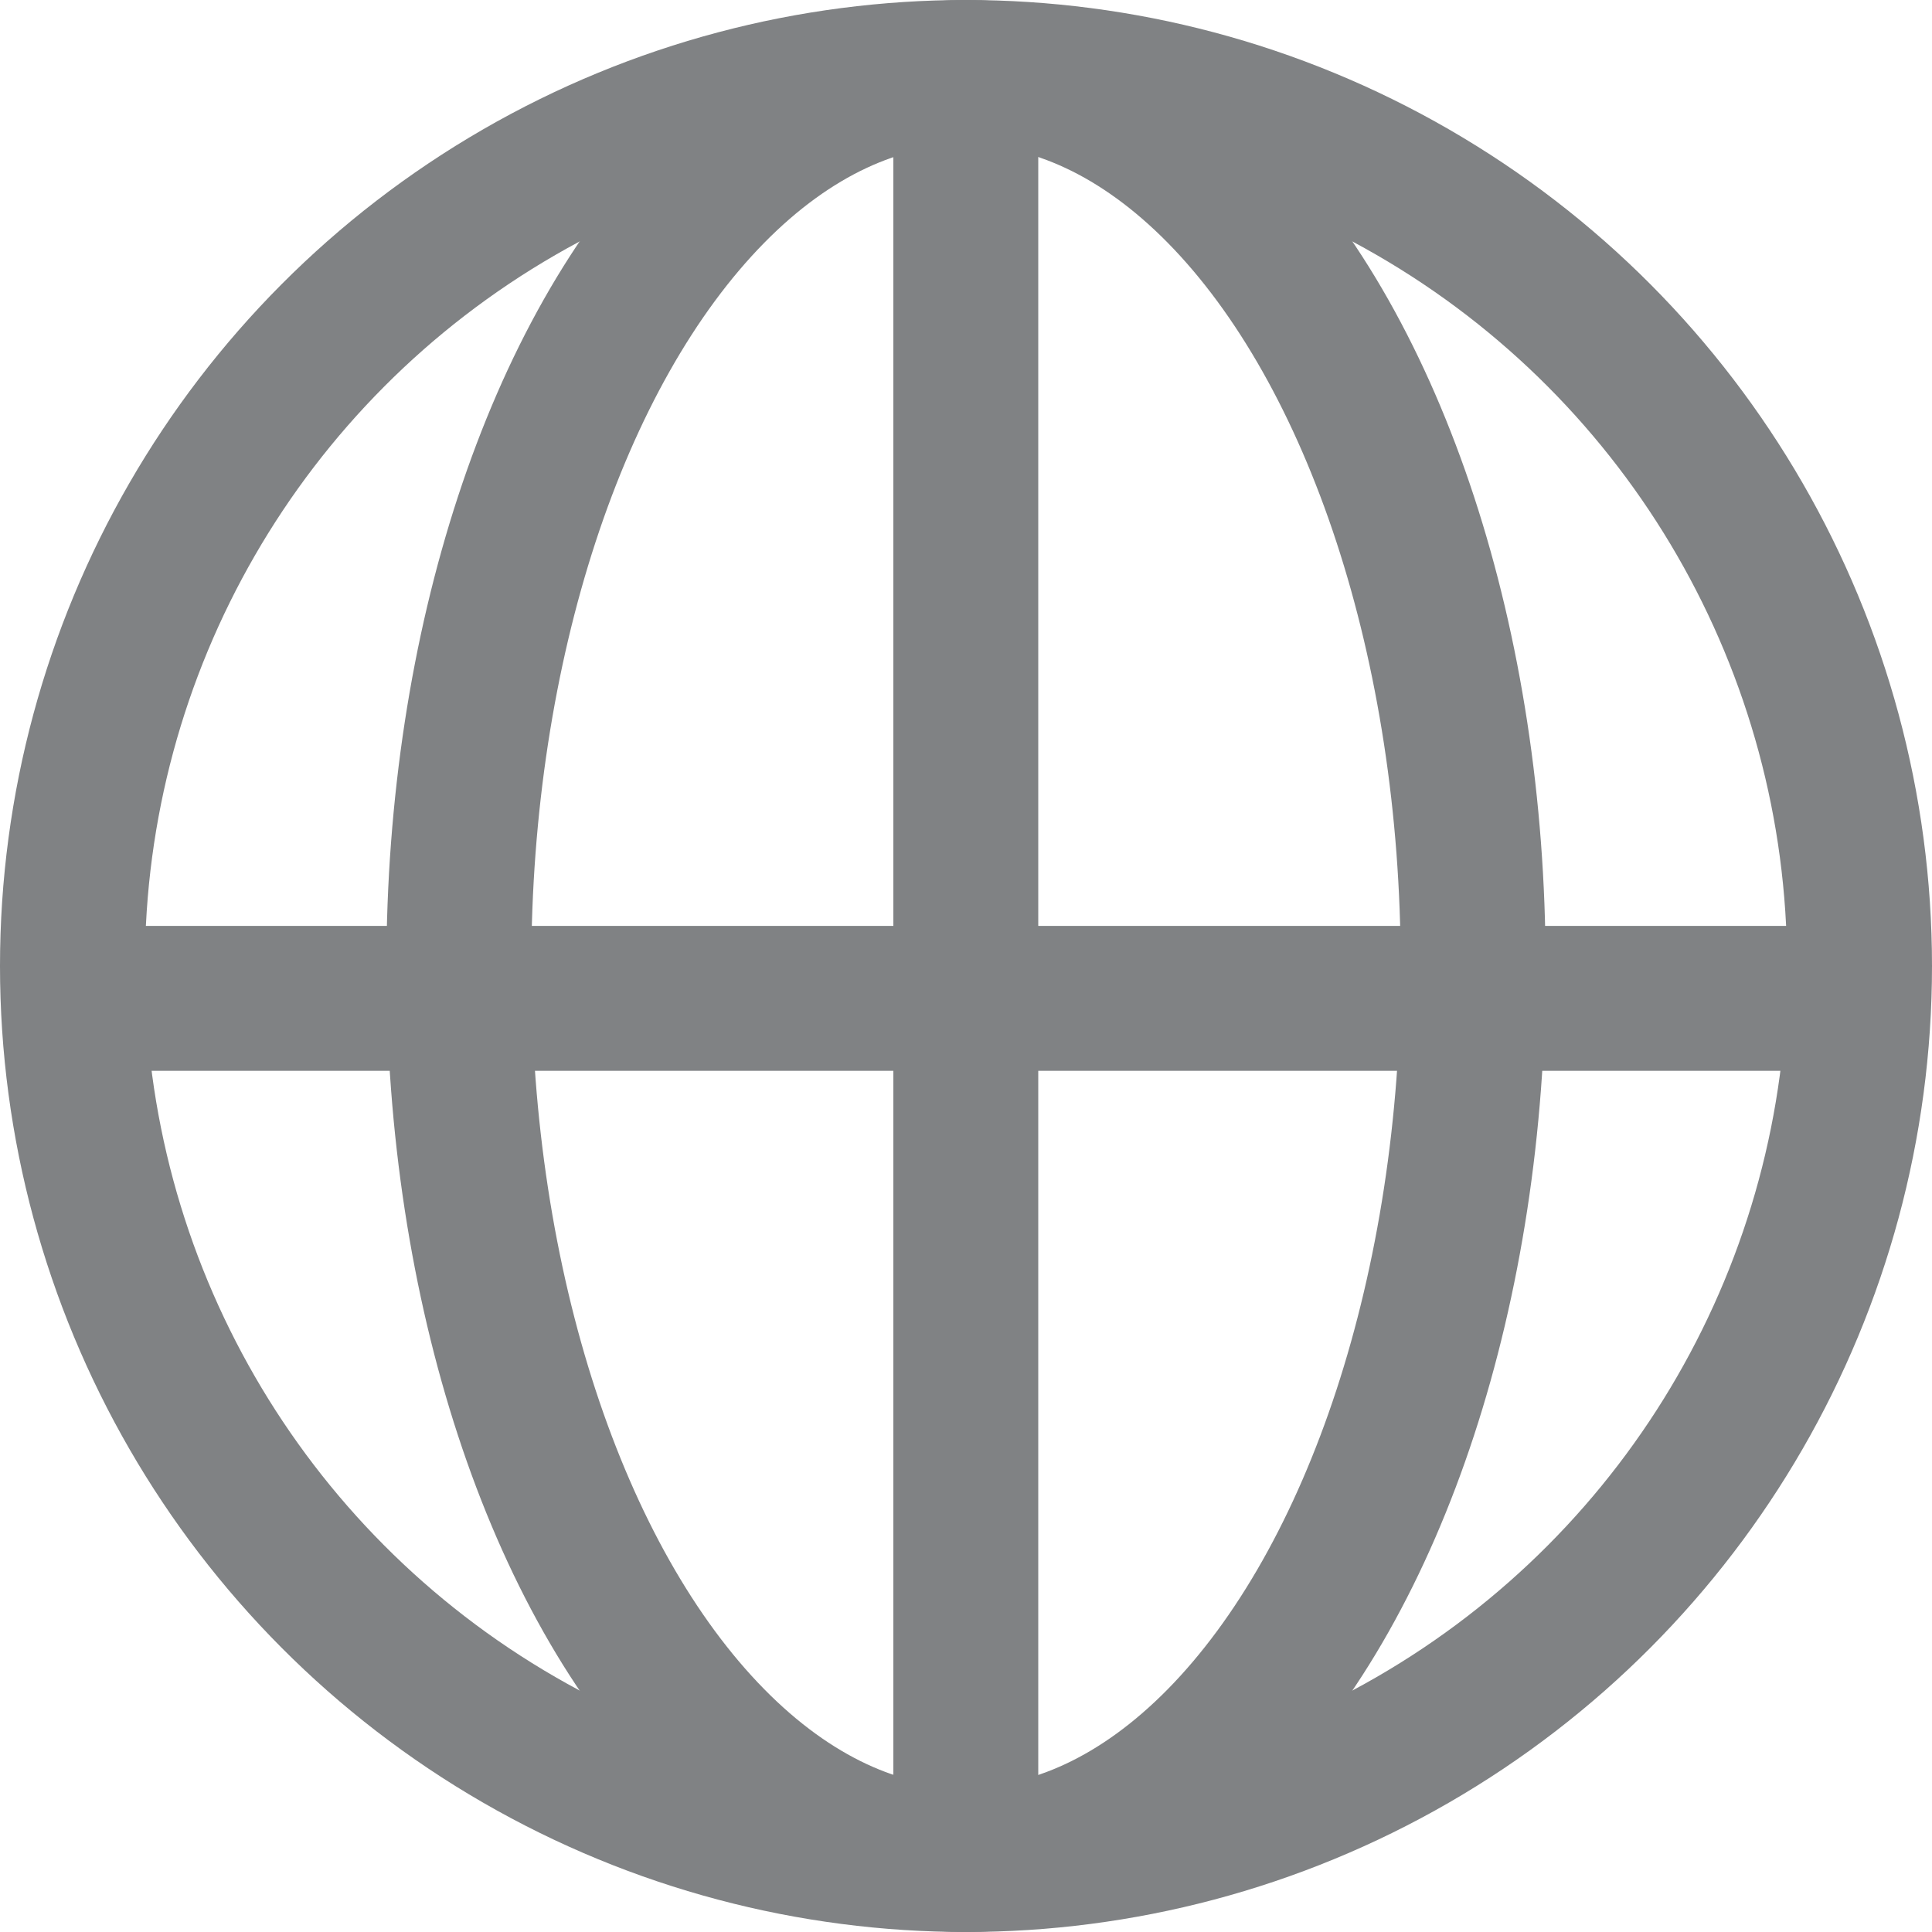
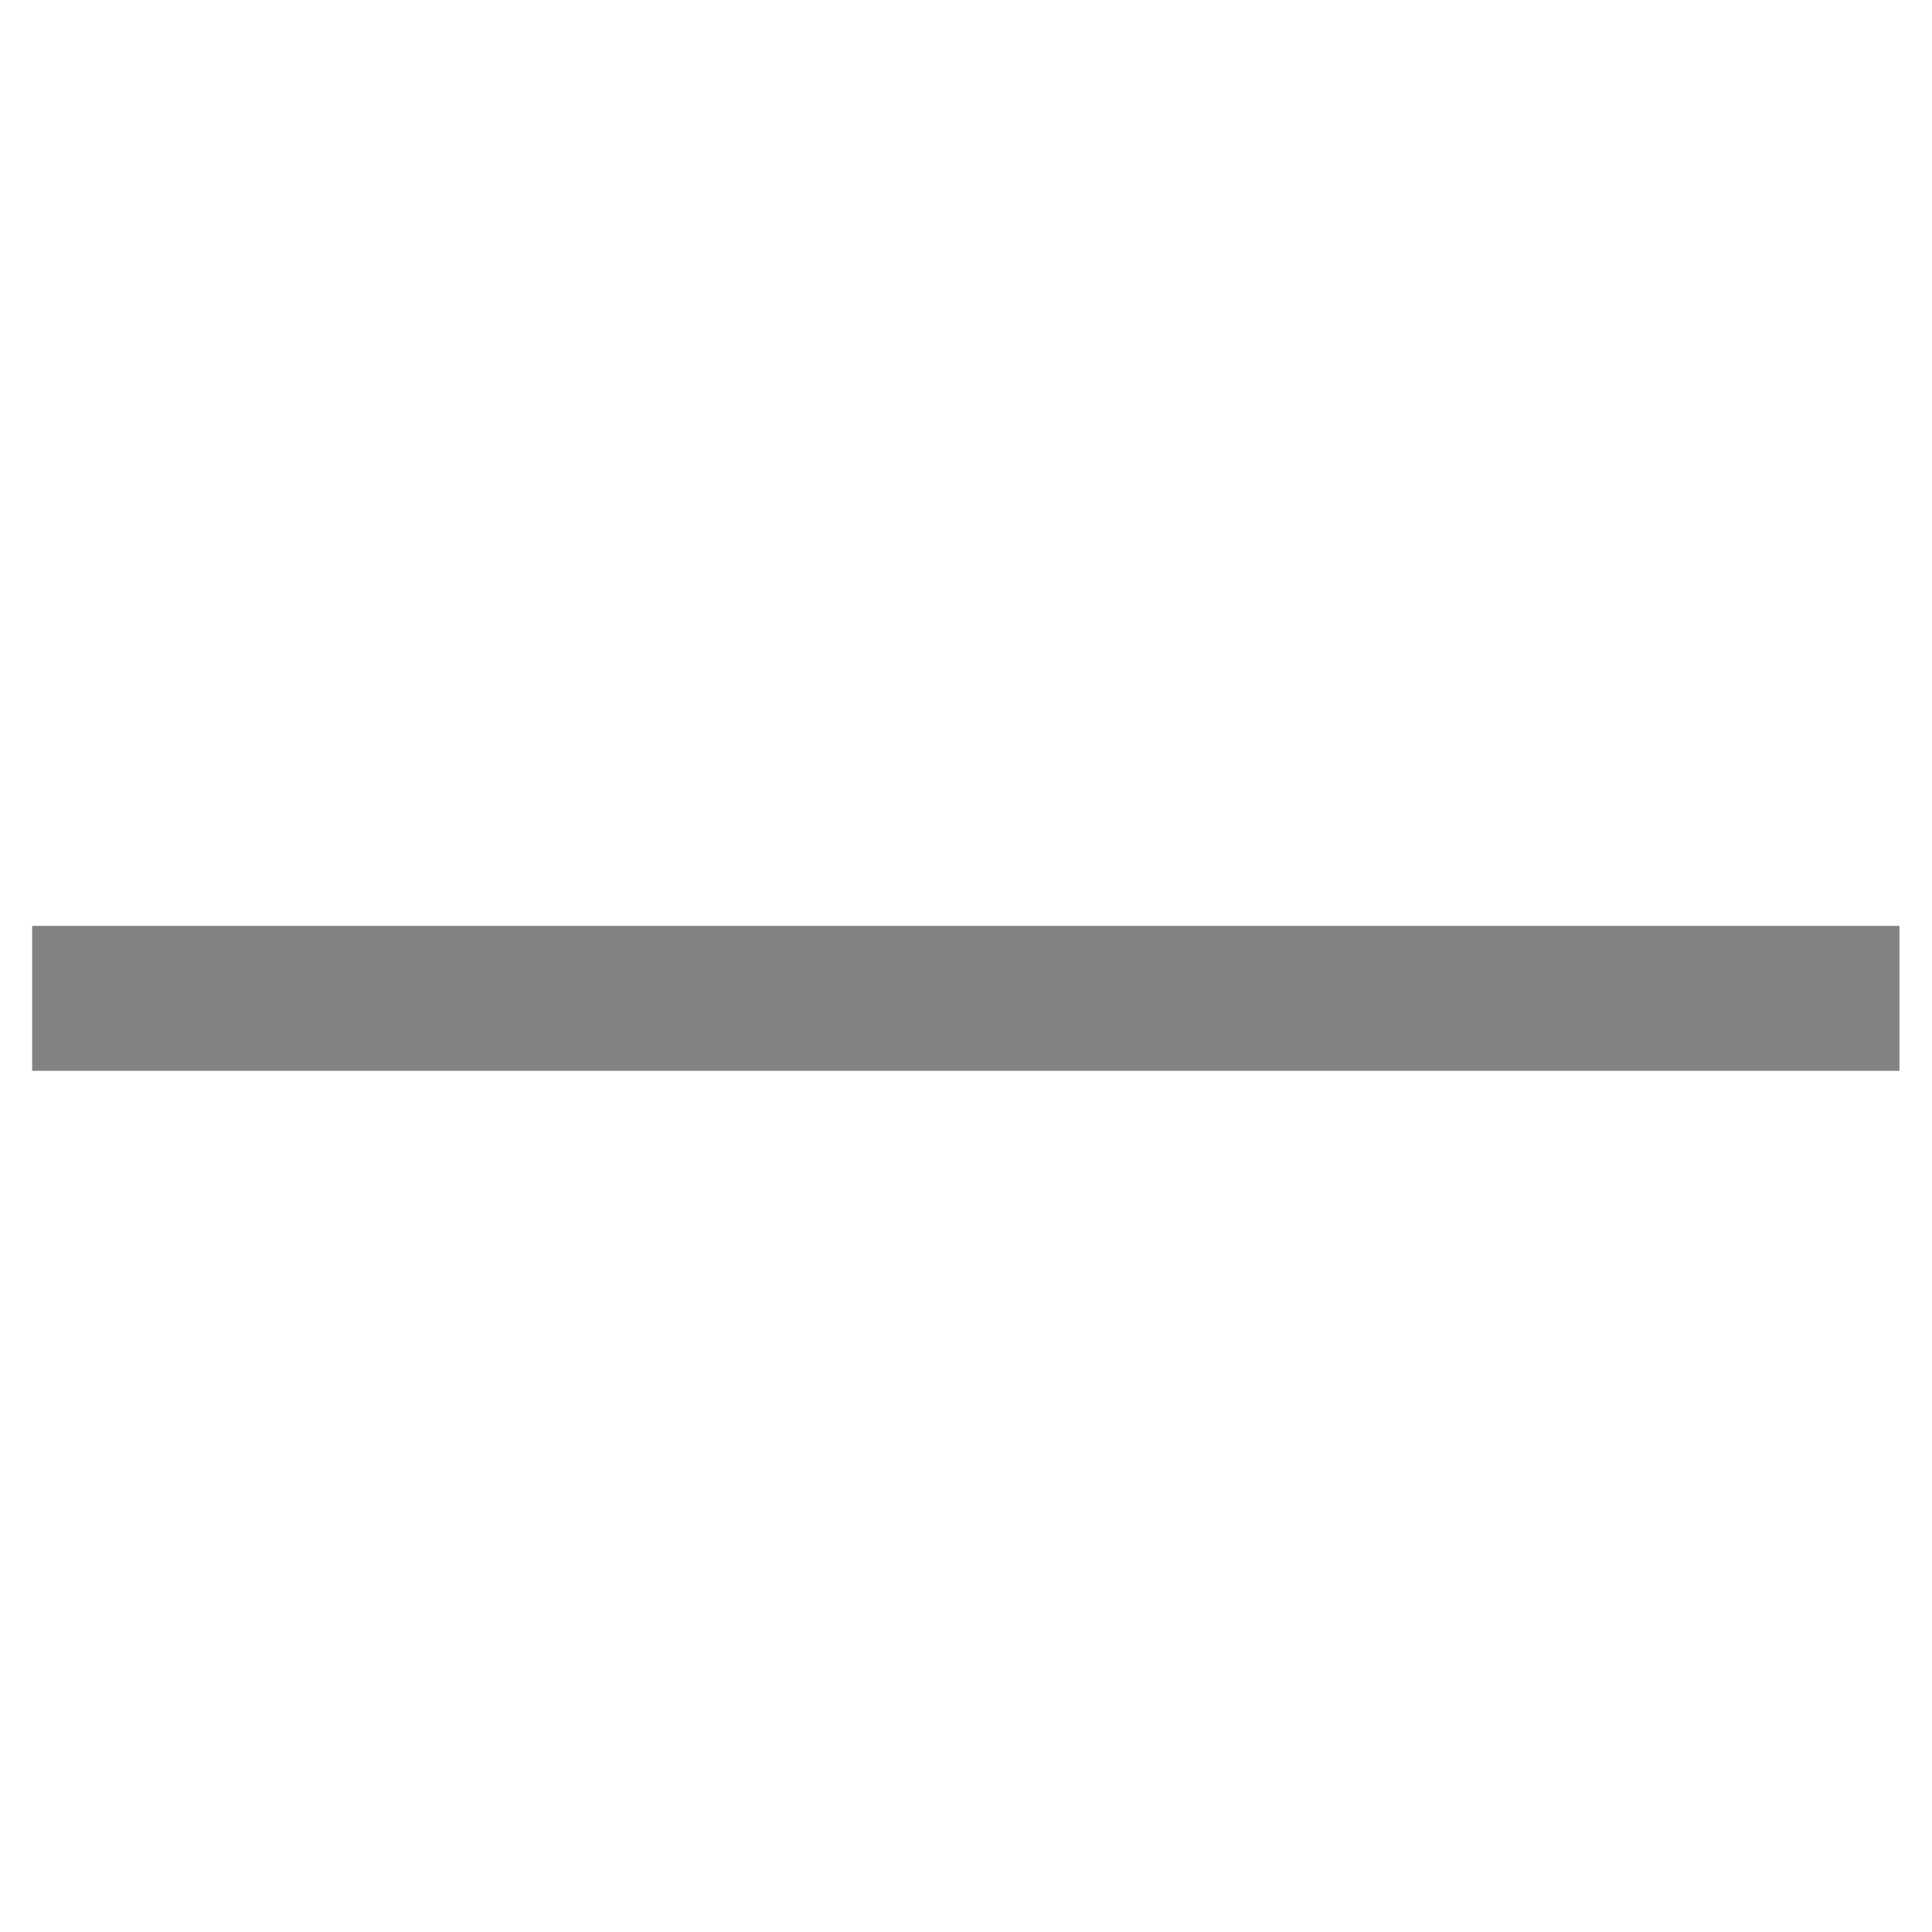
<svg xmlns="http://www.w3.org/2000/svg" width="20" height="20" viewBox="0 0 20 20">
  <g id="Group_1887" data-name="Group 1887" transform="translate(-1413 -35)">
    <g id="Group_69" data-name="Group 69" transform="translate(65 5.004)">
      <g id="Ellipse_12" data-name="Ellipse 12" transform="translate(1348 29.996)" fill="none" stroke="#808284" stroke-width="1.5">
-         <circle cx="10" cy="10" r="10" stroke="none" />
-         <circle cx="10" cy="10" r="9.25" fill="none" />
-       </g>
+         </g>
      <g id="Ellipse_13" data-name="Ellipse 13" transform="translate(1352 29.996)" fill="none" stroke="#808284" stroke-width="1.5">
        <ellipse cx="6" cy="10" rx="6" ry="10" stroke="none" />
-         <ellipse cx="6" cy="10" rx="5.25" ry="9.25" fill="none" />
      </g>
      <line id="Line_12" data-name="Line 12" x2="19.33" transform="translate(1348.333 40.331)" fill="none" stroke="#808284" stroke-width="1.5" />
-       <line id="Line_13" data-name="Line 13" x2="19.33" transform="translate(1357.998 30.333) rotate(90)" fill="none" stroke="#808284" stroke-width="1.5" />
    </g>
  </g>
</svg>